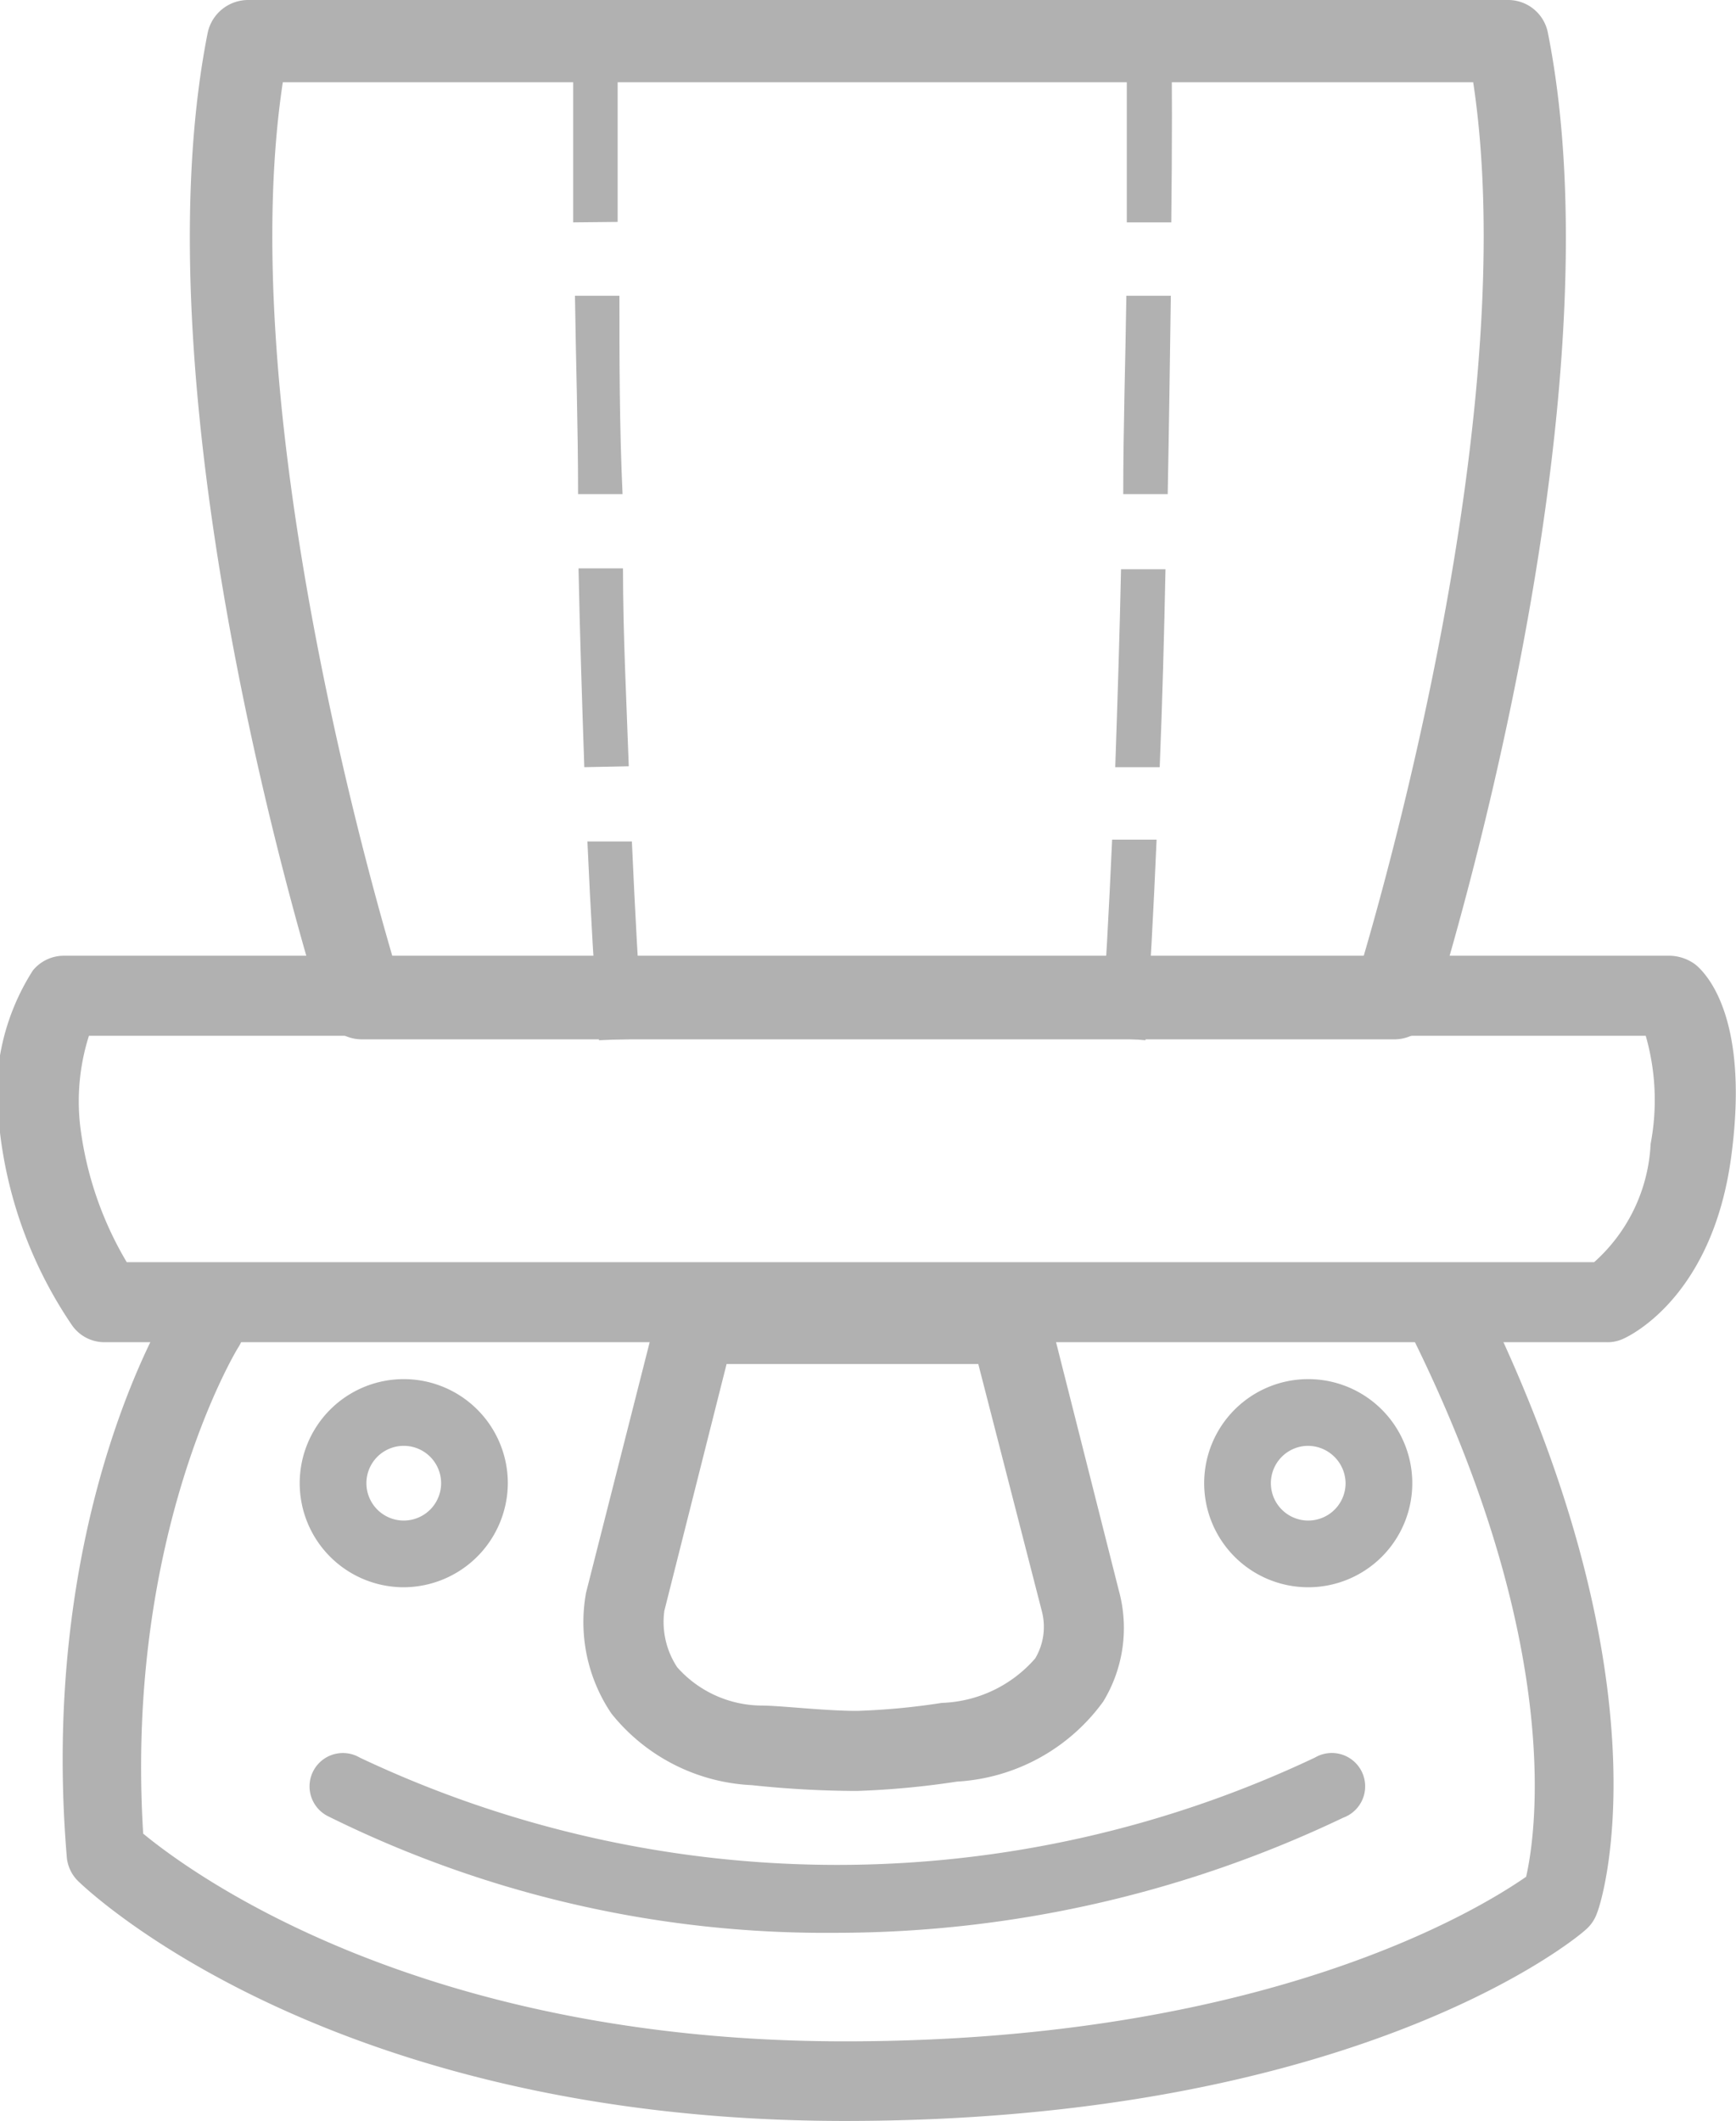
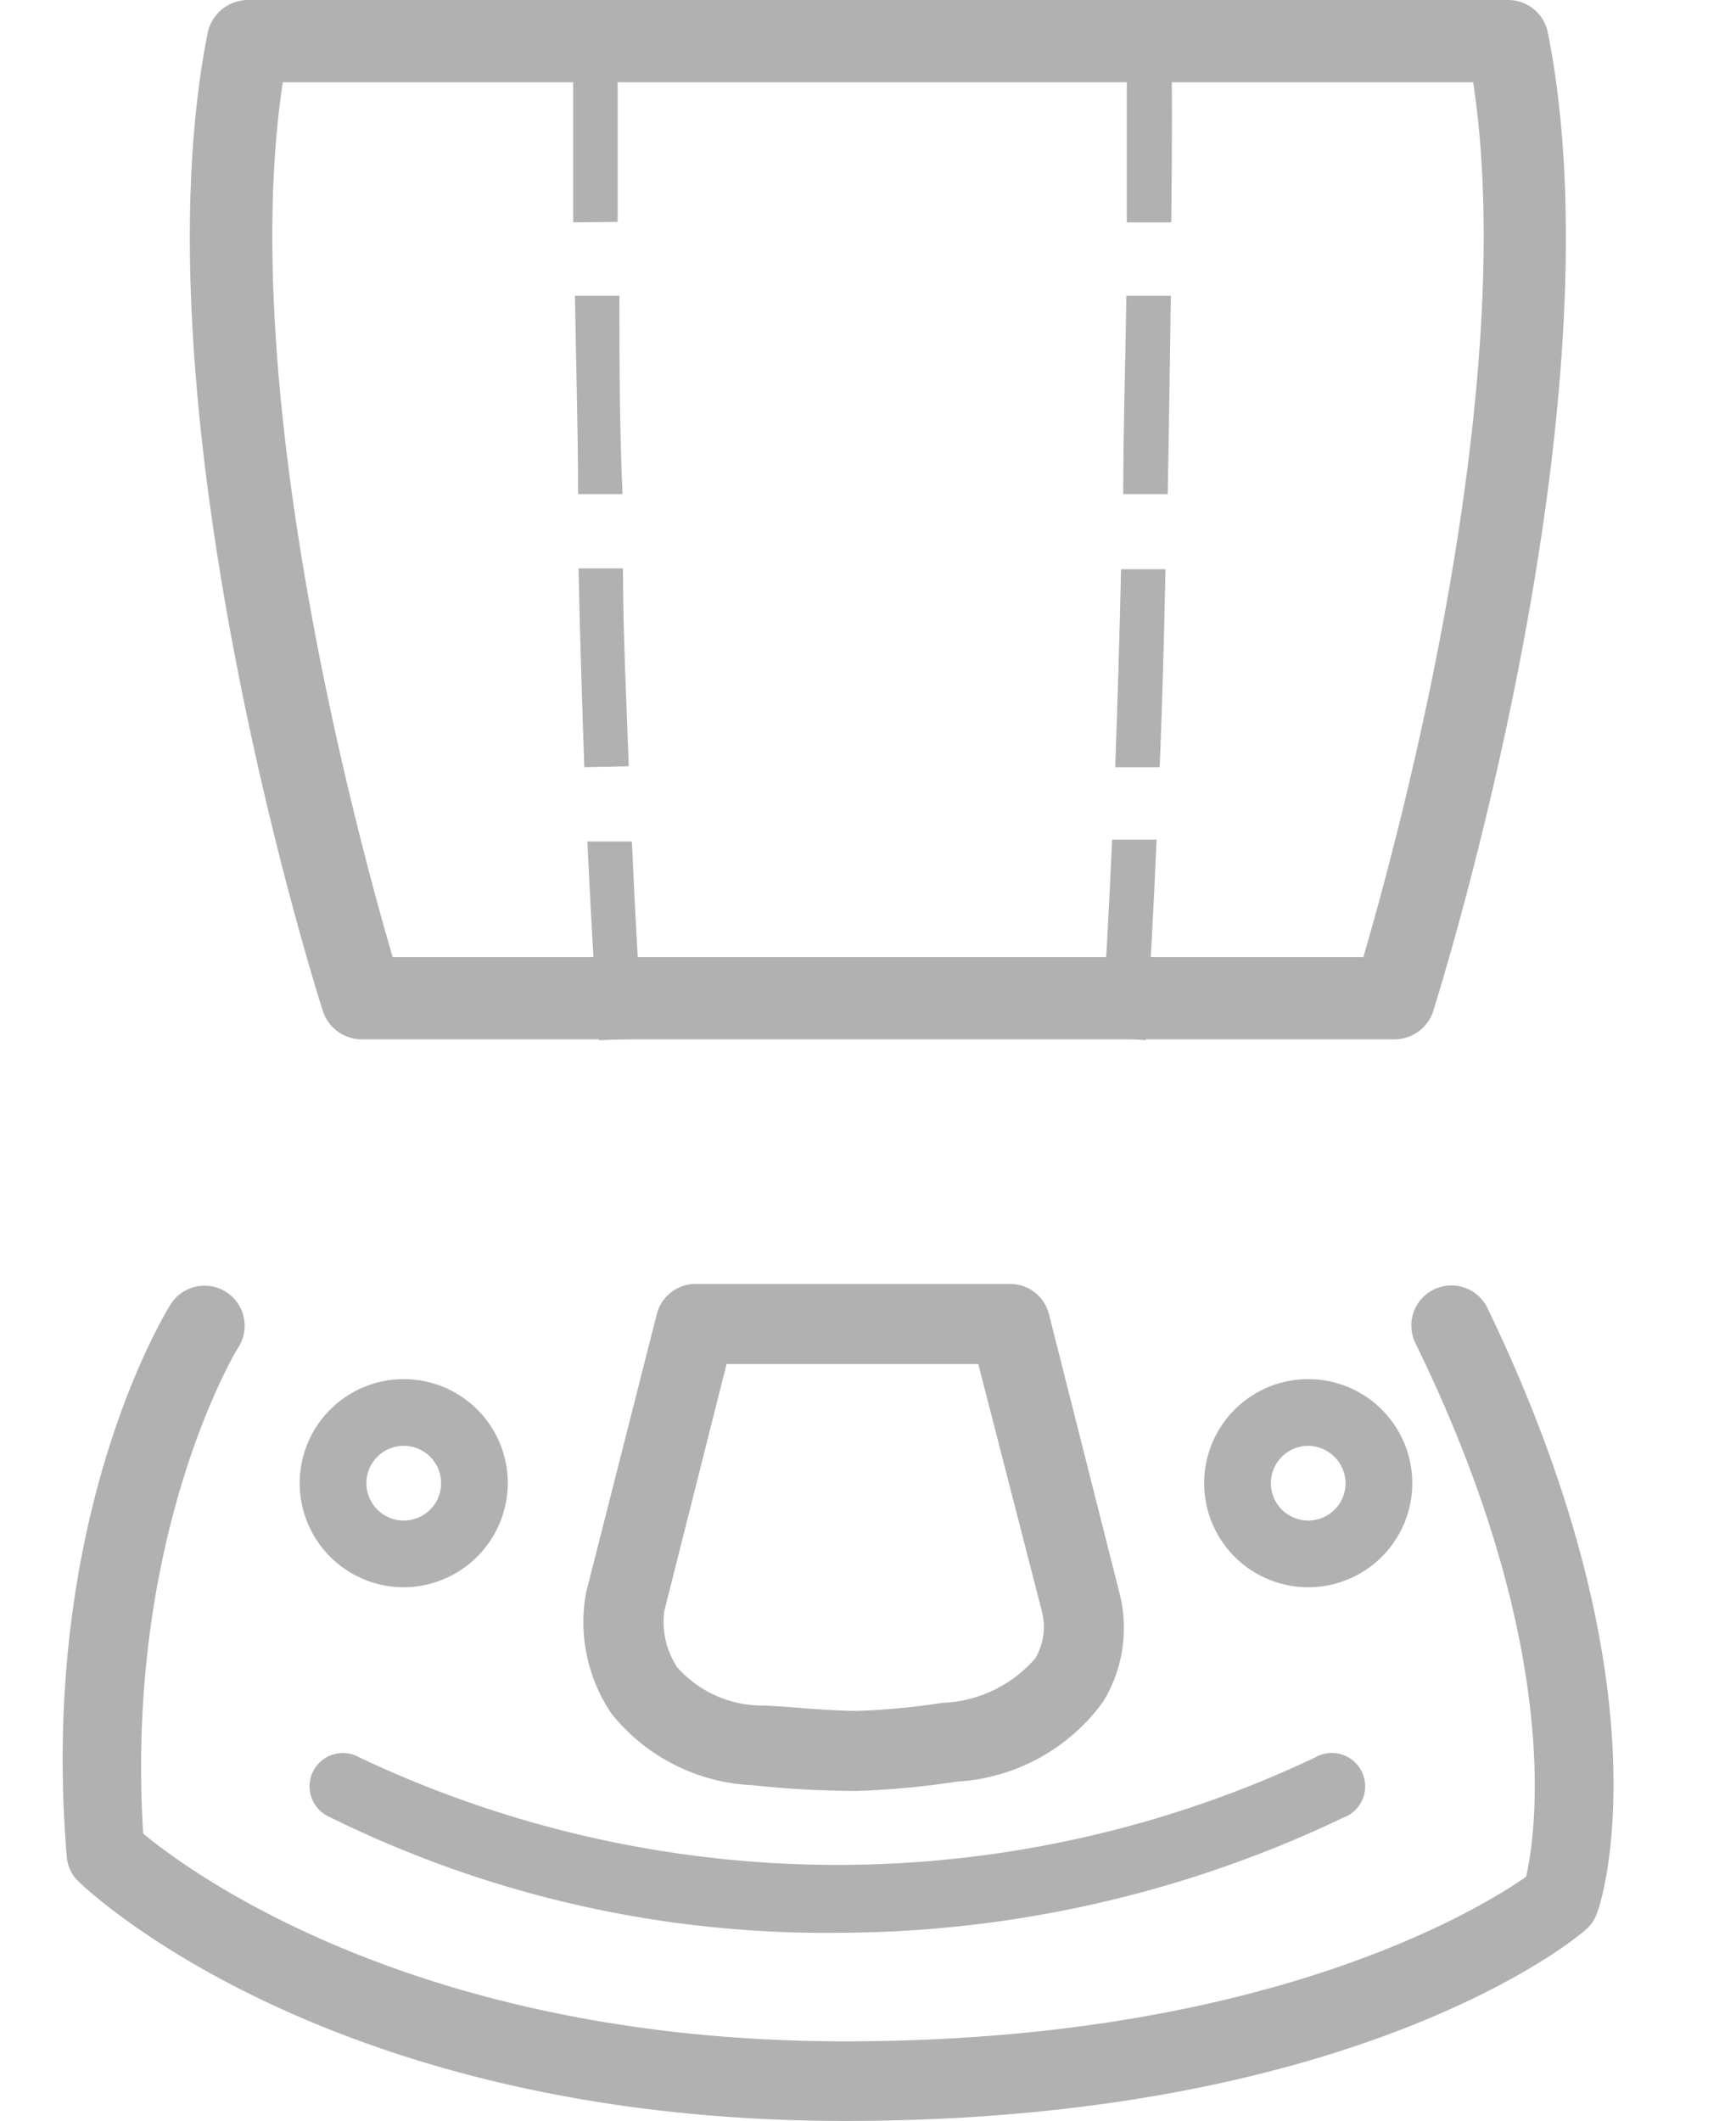
<svg xmlns="http://www.w3.org/2000/svg" viewBox="0 0 39.04 47.69">
  <defs>
    <style>.cls-1{fill:#b1b1b1}</style>
  </defs>
  <g id="レイヤー_2" data-name="レイヤー 2">
    <g id="レイヤー_1-2" data-name="レイヤー 1">
      <path d="M19 47.69c-11.57 0-17-5.16-17.23-5.38a.86.86 0 0 1-.27-.58C.86 34 3.82 29.35 3.85 29.31a.9.9 0 0 1 1.5 1S2.8 34.46 3.22 41.23c1.14.94 6.27 4.67 15.78 4.67s14.31-3 15.32-3.7c.23-1 .83-5.21-2.49-12a.9.9 0 0 1 1.62-.79C37.59 38 36 42.82 35.92 43a.87.87 0 0 1-.26.39c-.21.2-5.16 4.3-16.66 4.3Z" class="cls-1" />
      <path d="M9.08 35.69a2.34 2.34 0 1 1 2.34-2.34 2.35 2.35 0 0 1-2.34 2.34Zm0-3.18a.84.84 0 1 0 0 1.68.84.84 0 1 0 0-1.68ZM29.41 35.69a2.34 2.34 0 1 1 2.35-2.34 2.34 2.34 0 0 1-2.35 2.34Zm0-3.18a.84.84 0 1 0 .85.84.85.85 0 0 0-.85-.84ZM19.27 40.27a22.73 22.73 0 0 1-2.36-.13 4.3 4.3 0 0 1-3.16-1.61 3.67 3.67 0 0 1-.57-2.72l1.59-6.26a.9.9 0 0 1 .87-.68h7.08a.9.9 0 0 1 .87.68l1.57 6.21a3.18 3.18 0 0 1-.35 2.5 4.37 4.37 0 0 1-3.29 1.8 19 19 0 0 1-2.25.21Zm-4.33-4.05a1.85 1.85 0 0 0 .29 1.27 2.56 2.56 0 0 0 1.89.86c.43 0 1.42.12 2.15.12a15.55 15.55 0 0 0 1.91-.18 2.91 2.91 0 0 0 2.1-1 1.39 1.39 0 0 0 .15-1.06L22 30.67h-5.66l-1.4 5.55Z" class="cls-1" />
      <path d="M18.78 43.46a25.16 25.16 0 0 1-11.42-2.63.75.75 0 1 1 .73-1.31 25.11 25.11 0 0 0 21.48 0 .75.75 0 1 1 .64 1.35 26.49 26.49 0 0 1-11.43 2.59ZM31.35 23.37H8.14a.92.92 0 0 1-.88-.64C7.08 22.18 3 9.17 4.67.74A.93.93 0 0 1 5.58 0h28.33a.91.91 0 0 1 .9.74c1.68 8.43-2.41 21.44-2.58 22a.92.92 0 0 1-.88.63ZM8.83 21.52h21.83c.77-2.63 3.52-12.73 2.47-19.67H6.36c-1.05 6.94 1.7 17.04 2.47 19.67Z" class="cls-1" />
      <path d="M13.47 23.39c-.1-1.38-.19-2.89-.26-4.47h1c.07 1.56.15 3.06.25 4.43Zm-.33-6.14c-.05-1.47-.1-3-.13-4.47h1c0 1.49.08 3 .13 4.45ZM13 11.11c0-1.53-.05-3-.07-4.46h1c0 1.43 0 2.93.07 4.46ZM12.89 5V.54h1v4.45ZM25.76 23.39l-1-.08c.1-1.37.18-2.87.25-4.43h1c-.07 1.62-.15 3.12-.25 4.51Zm.32-6.14h-1c.05-1.46.1-3 .13-4.45h1c-.03 1.48-.07 2.98-.13 4.45Zm.18-6.14h-1c0-1.53.05-3 .07-4.46h1c-.02 1.42-.04 2.93-.07 4.46ZM26.34 5h-1V.55h1c.02 1.22.02 2.74 0 4.45Z" class="cls-1" />
-       <path d="M36.14 30.18H2.35a.89.89 0 0 1-.73-.38A9.74 9.74 0 0 1 0 25.47a5.16 5.16 0 0 1 .74-3.65.9.9 0 0 1 .7-.33h36.11a1 1 0 0 1 .58.2c.29.24 1.2 1.26.81 4.26-.4 3.15-2.23 4.06-2.43 4.15a.83.83 0 0 1-.37.08Zm-33.29-1.8h33a3.8 3.8 0 0 0 1.27-2.66 5.25 5.25 0 0 0-.11-2.43H2a4.87 4.87 0 0 0-.2 2 7.86 7.86 0 0 0 1.05 3.09Z" class="cls-1" />
    </g>
  </g>
</svg>